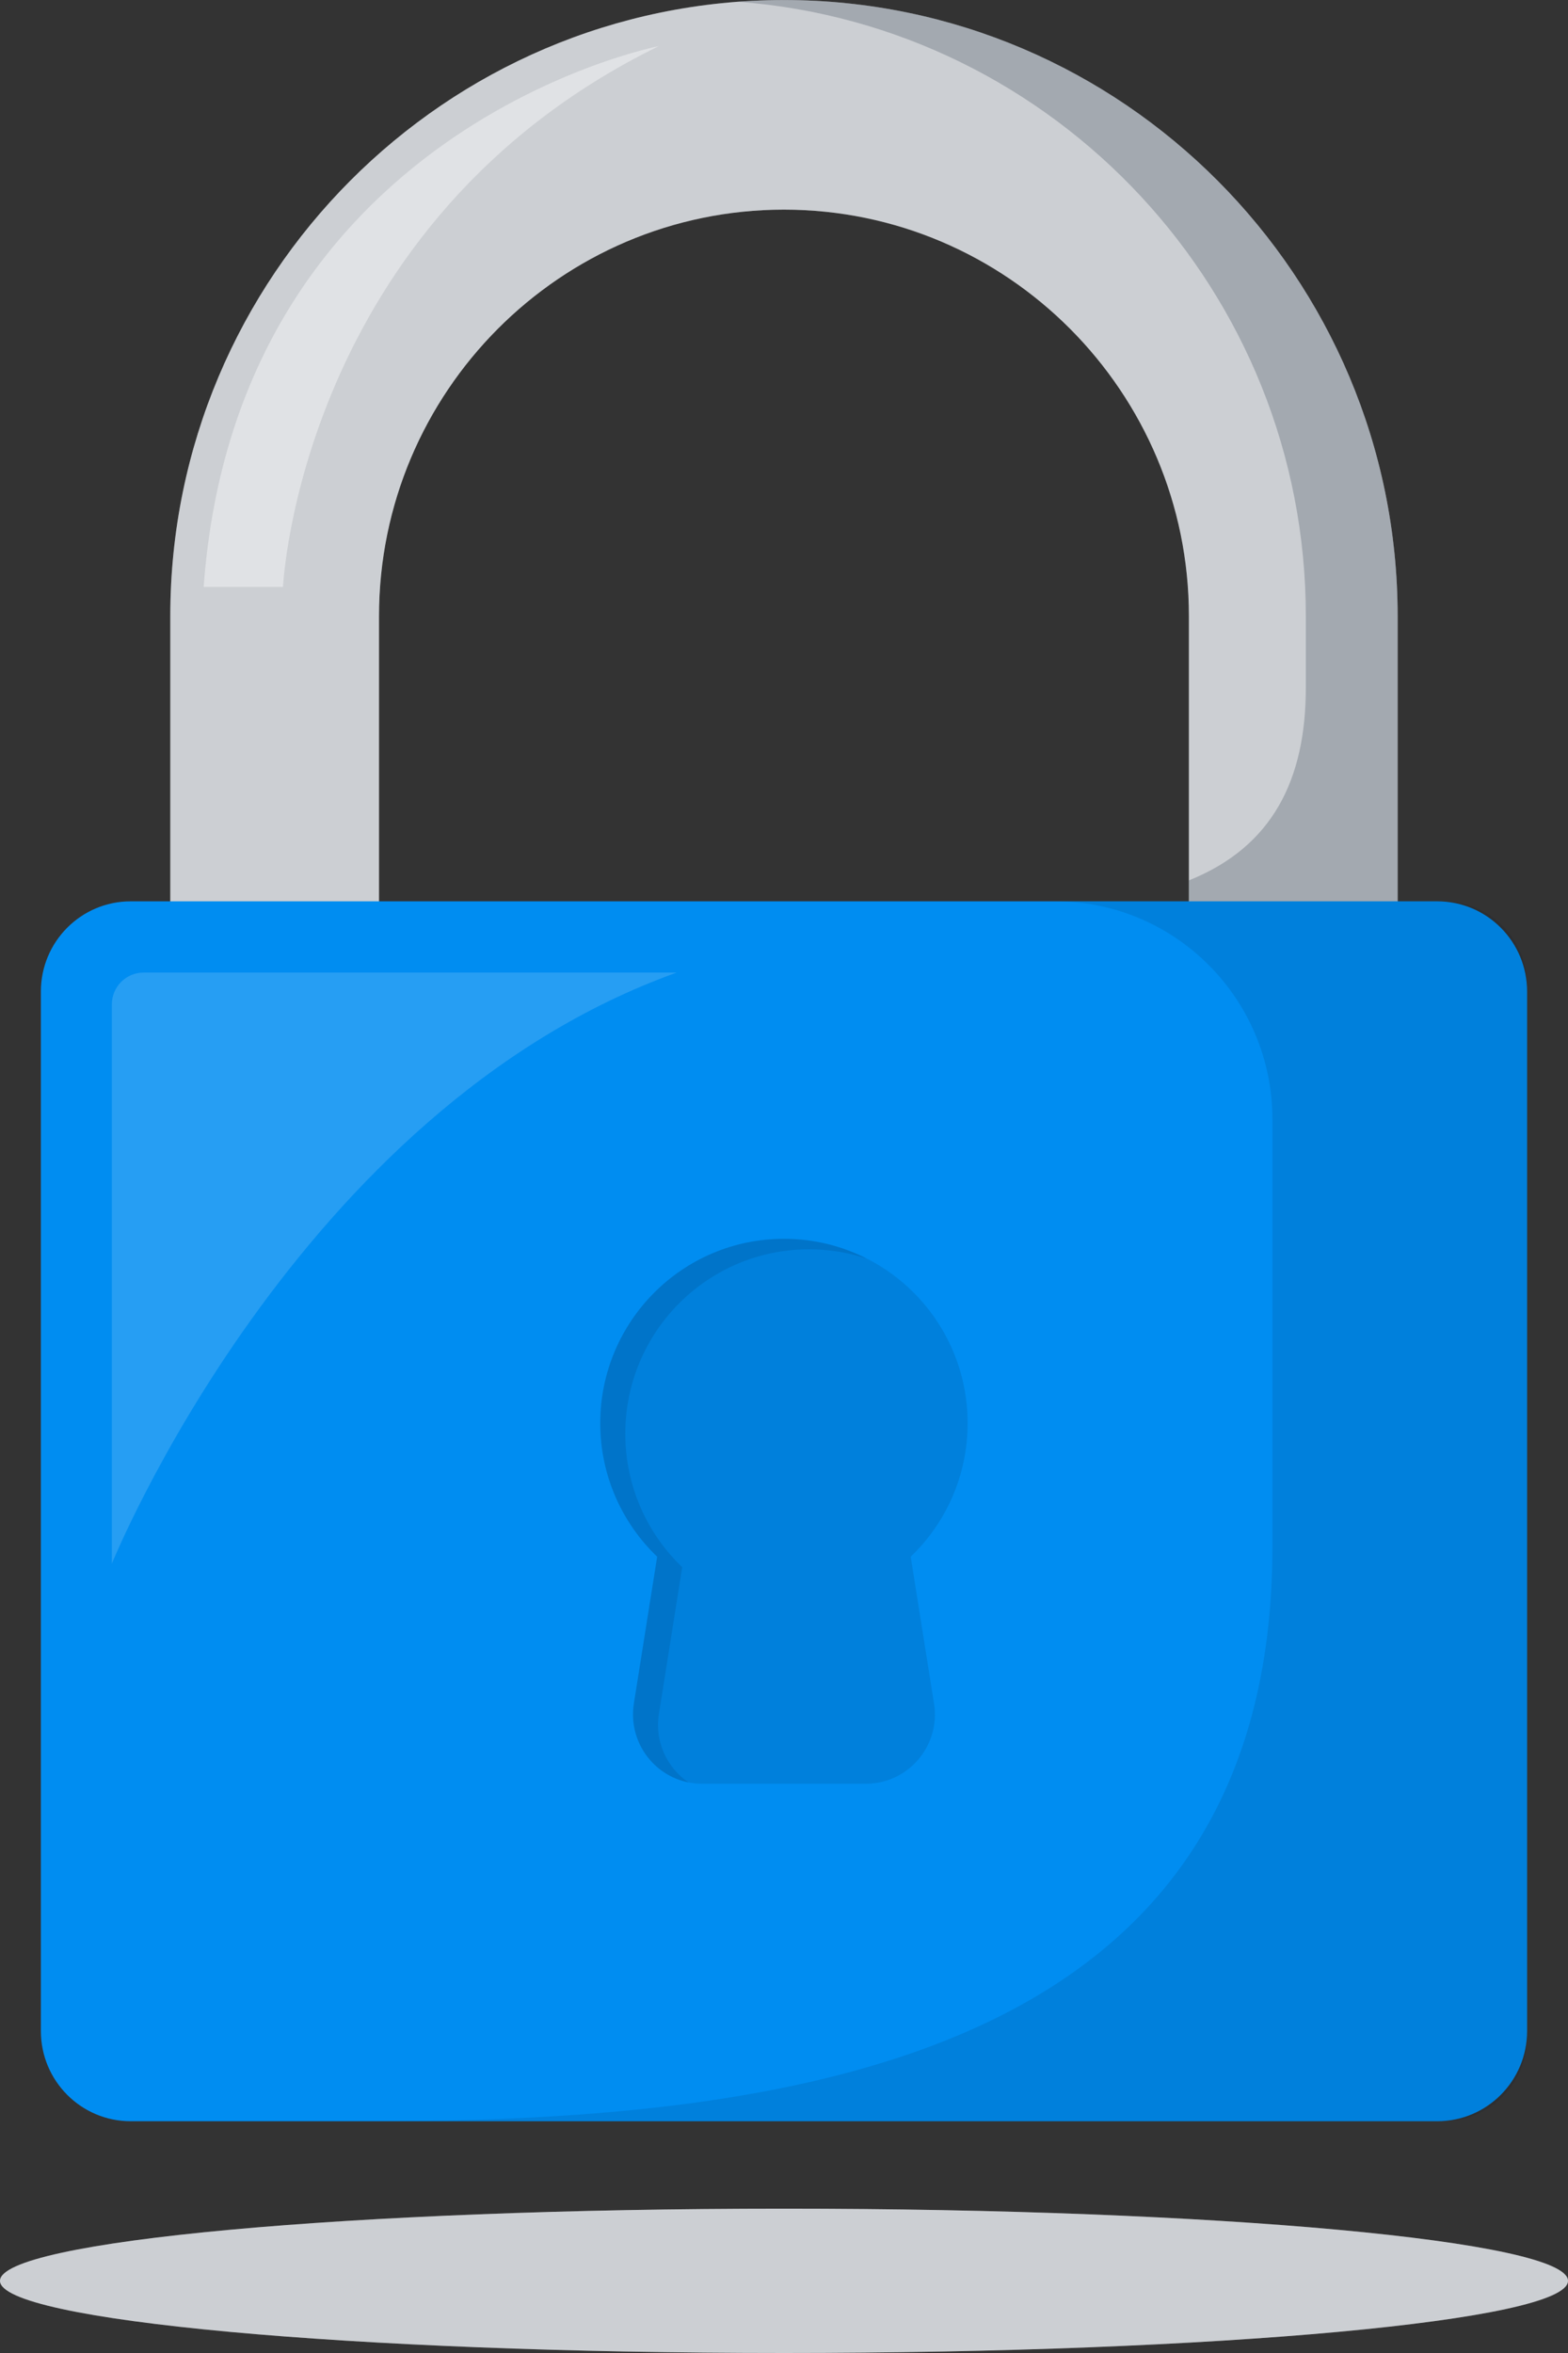
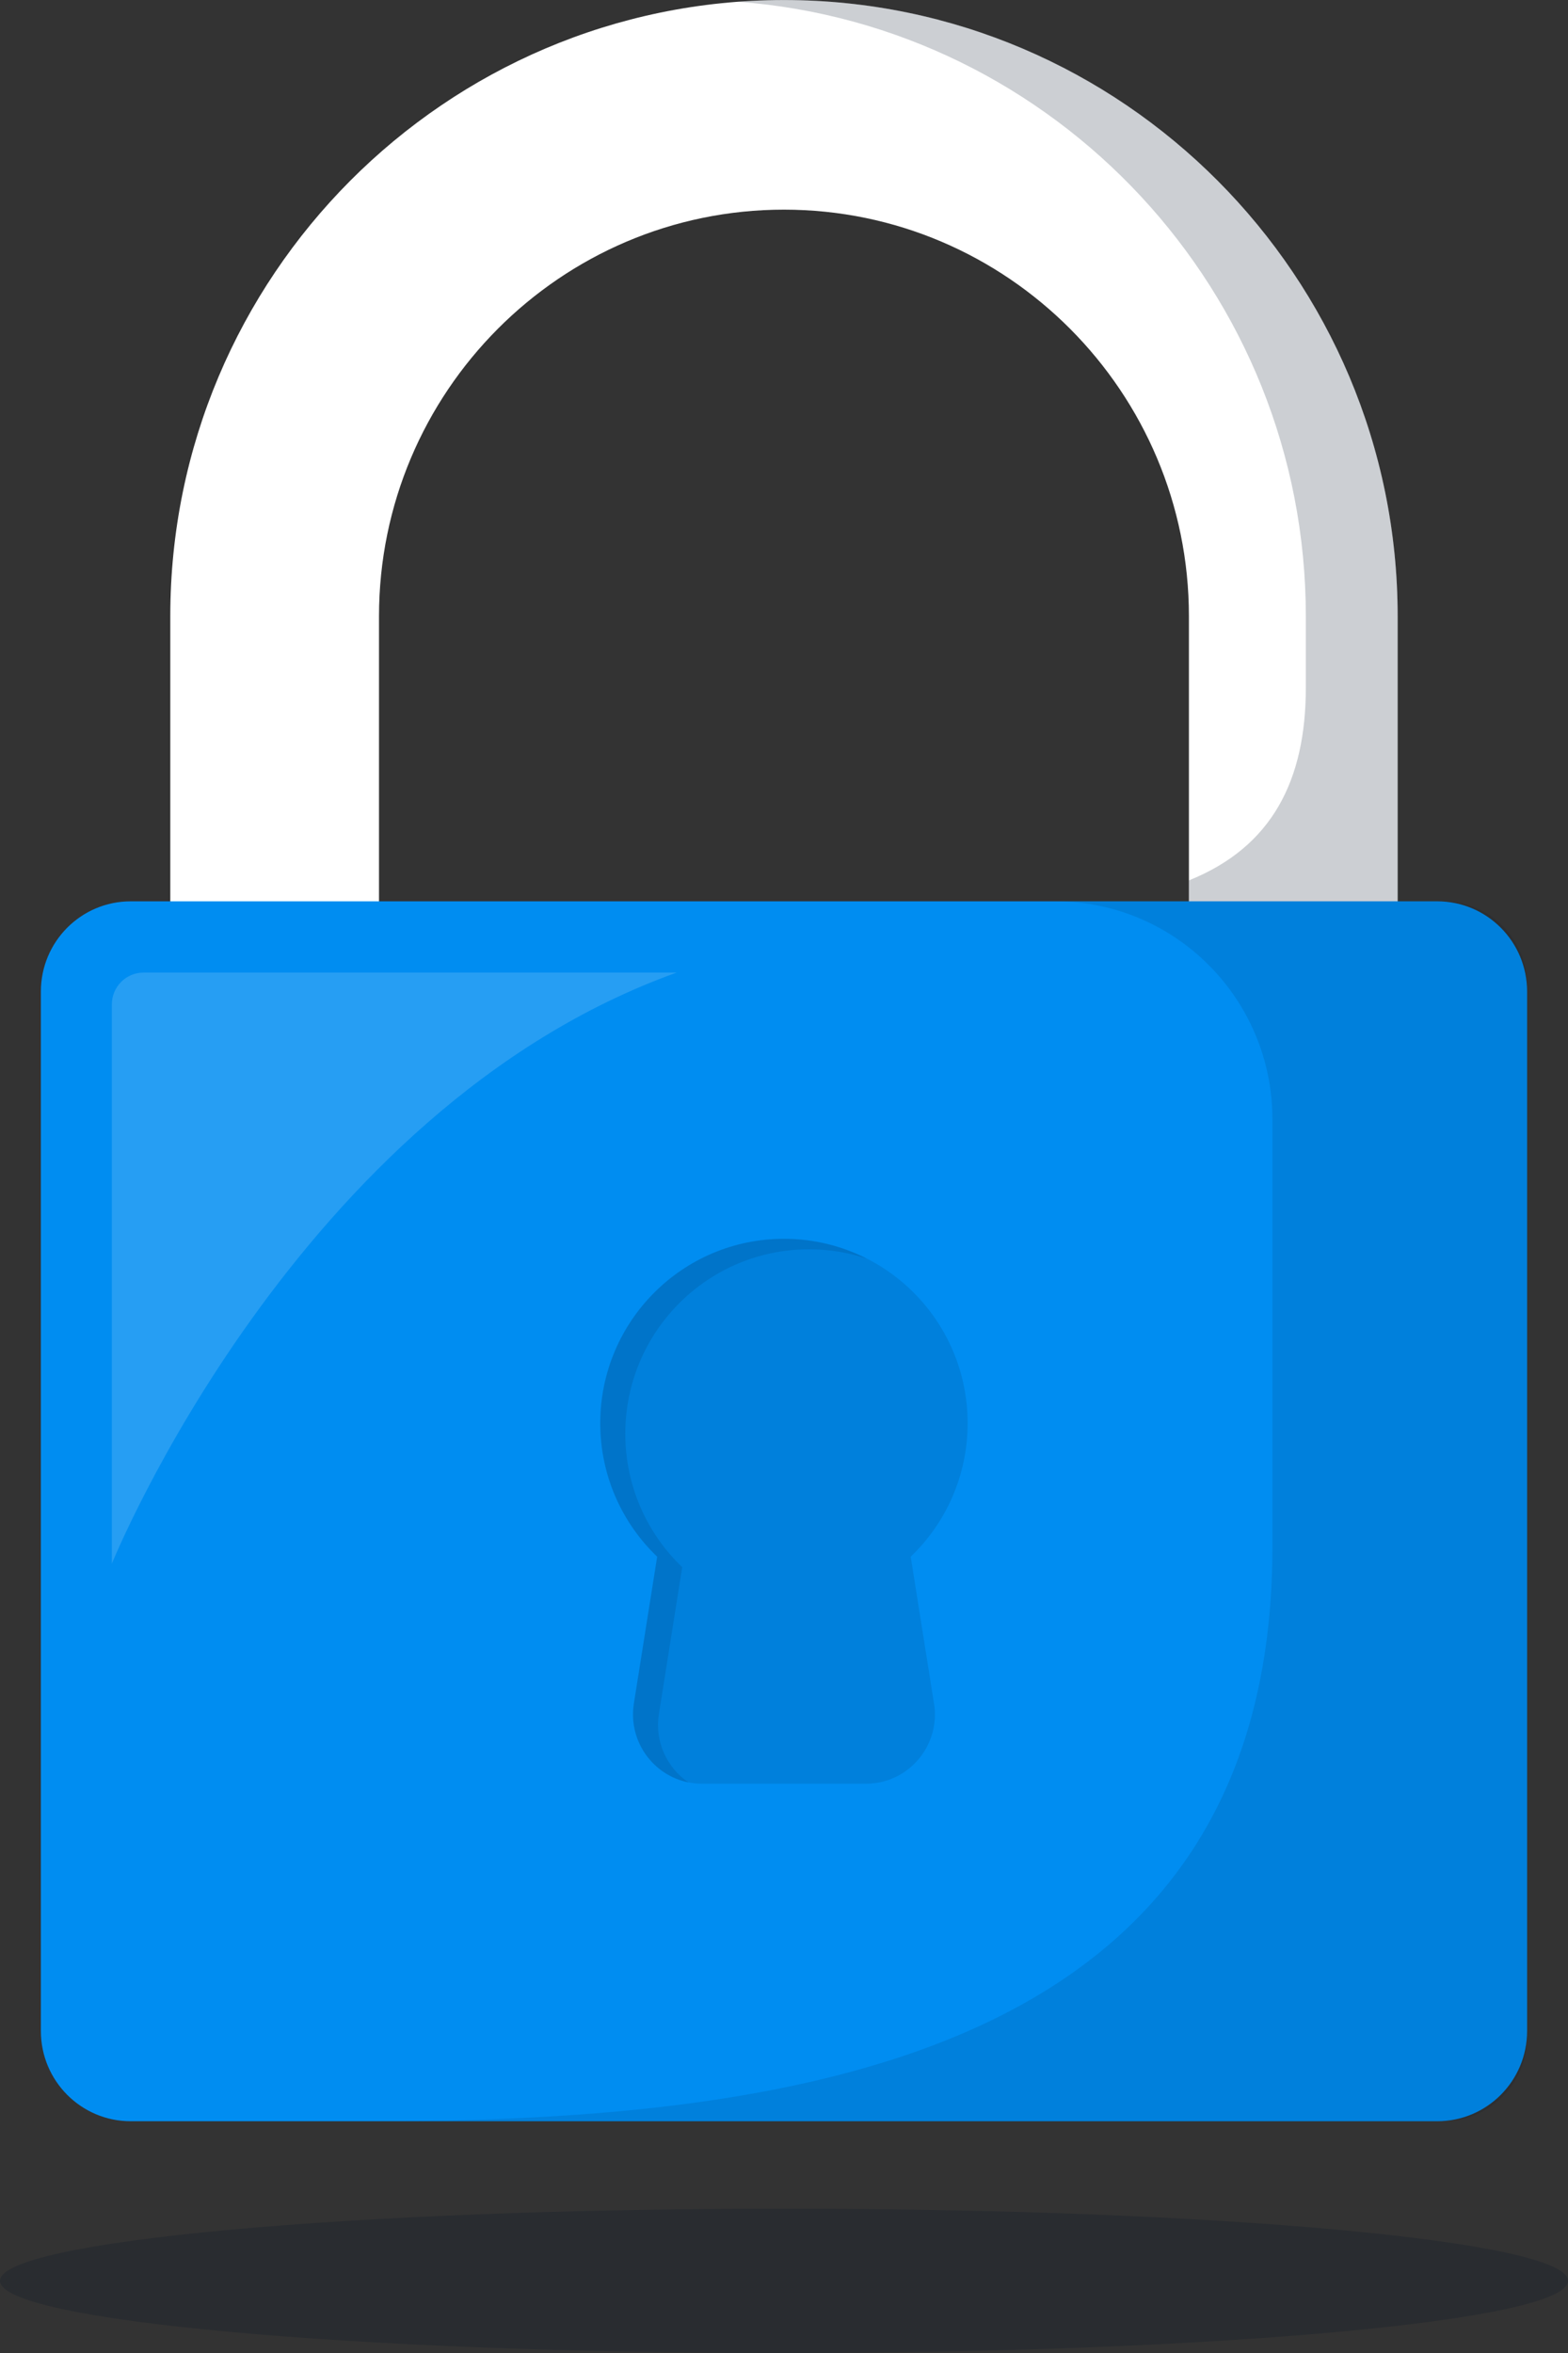
<svg xmlns="http://www.w3.org/2000/svg" width="80" height="120" viewBox="0 0 80 120" fill="none">
  <rect x="0" y="0" width="80" height="120" fill="#333333" stroke="none" />
-   <path d="M40 120C62.091 120 80 118.352 80 116.32C80 114.287 62.091 112.639 40 112.639C17.909 112.639 0 114.287 0 116.32C0 118.352 17.909 120 40 120Z" fill="white" />
  <path d="M40 120C62.091 120 80 118.352 80 116.32C80 114.287 62.091 112.639 40 112.639C17.909 112.639 0 114.287 0 116.32C0 118.352 17.909 120 40 120Z" fill="#001126" fill-opacity="0.2" />
  <path d="M71.309 49.815H60.659V31.429C60.659 19.995 51.39 10.692 39.998 10.692C28.606 10.692 19.337 19.995 19.337 31.429V49.815H8.688V31.429C8.688 14.101 22.734 0.002 39.998 0.002C57.262 0.002 71.309 14.101 71.309 31.429V49.815Z" fill="white" />
-   <path d="M71.309 49.815H60.659V31.429C60.659 19.995 51.39 10.692 39.998 10.692C28.606 10.692 19.337 19.995 19.337 31.429V49.815H8.688V31.429C8.688 14.101 22.734 0.002 39.998 0.002C57.262 0.002 71.309 14.101 71.309 31.429V49.815Z" fill="#001126" fill-opacity="0.2" />
  <path d="M71.31 31.429V49.815H60.66V44.898C64.92 43.188 66.624 39.767 66.624 35.064V31.429C66.624 14.889 53.83 1.297 37.656 0.09C37.828 0.076 38.002 0.067 38.176 0.055C38.211 0.055 38.245 0.051 38.279 0.048C38.401 0.041 38.524 0.034 38.646 0.032C38.694 0.032 38.744 0.028 38.792 0.025C38.861 0.025 38.93 0.018 39.001 0.018C39.138 0.011 39.273 0.009 39.411 0.007C39.608 0.002 39.804 0 40.002 0C57.268 0 71.312 14.096 71.312 31.427L71.31 31.429Z" fill="#001126" fill-opacity="0.2" />
  <path d="M73.332 45.967H6.667C4.137 45.967 2.086 48.026 2.086 50.565V103.582C2.086 106.121 4.137 108.18 6.667 108.18H73.332C75.862 108.18 77.913 106.121 77.913 103.582V50.565C77.913 48.026 75.862 45.967 73.332 45.967Z" fill="#008DF1" />
  <path d="M47.656 86.876C47.997 89.026 46.343 90.968 44.177 90.968H35.819C33.653 90.968 32.002 89.026 32.34 86.876L33.529 79.389C31.74 77.674 30.625 75.258 30.625 72.582C30.625 67.387 34.821 63.176 39.997 63.176C45.173 63.176 49.369 67.387 49.369 72.582C49.369 75.258 48.256 77.674 46.465 79.389L47.653 86.876H47.656Z" fill="#001126" fill-opacity="0.1" />
  <path d="M77.912 50.243V103.904C77.912 106.267 76.007 108.179 73.652 108.179H19.125C41.277 108.179 64.919 104.545 64.919 78.89V57.084C64.919 50.944 59.961 45.967 53.844 45.967H73.652C76.007 45.967 77.912 47.879 77.912 50.243Z" fill="#001126" fill-opacity="0.1" />
  <path d="M5.707 51.222V79.746C5.707 79.746 15.081 56.571 34.523 49.601H7.322C6.431 49.601 5.707 50.328 5.707 51.222Z" fill="white" fill-opacity="0.15" />
  <path d="M31.903 73.118C31.903 75.794 33.016 78.21 34.807 79.925L33.618 87.412C33.392 88.833 34.04 90.164 35.128 90.902C33.314 90.543 32.038 88.791 32.34 86.879L33.529 79.392C31.74 77.677 30.625 75.261 30.625 72.585C30.625 67.39 34.821 63.178 39.997 63.178C41.52 63.178 42.961 63.544 44.232 64.192C43.304 63.879 42.308 63.714 41.275 63.714C36.099 63.714 31.903 67.925 31.903 73.121V73.118Z" fill="#001126" fill-opacity="0.1" />
  <path d="M33.607 2.354C33.607 2.354 12.095 6.513 10.391 29.933H14.438C14.438 29.933 15.29 11.329 33.607 2.354Z" fill="white" fill-opacity="0.4" />
</svg>